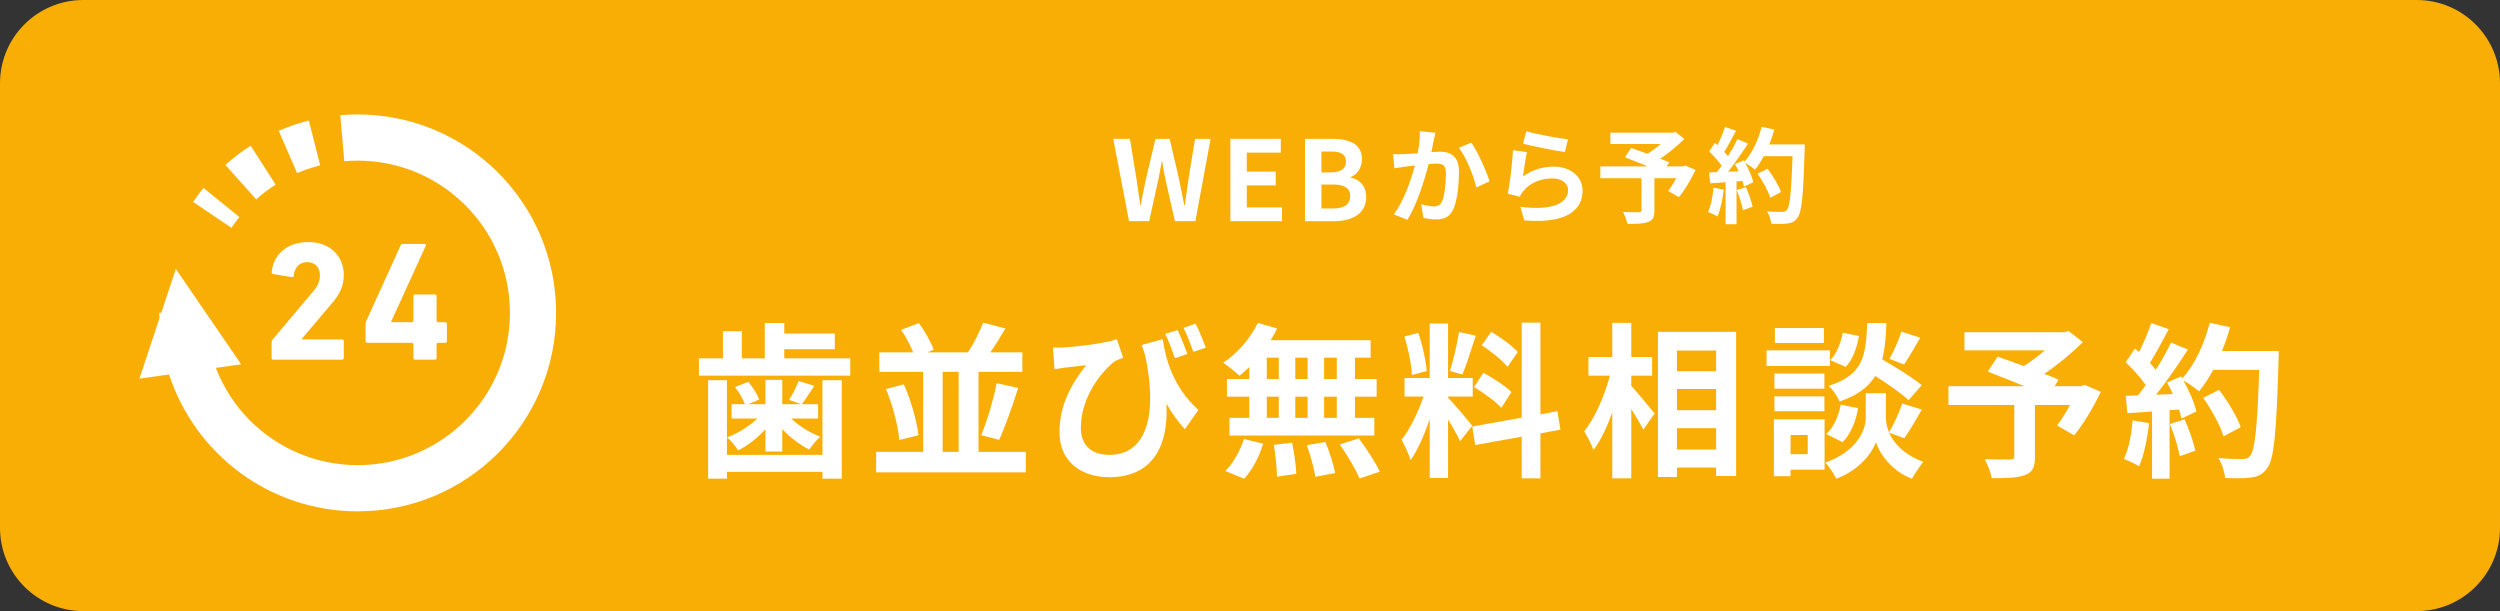
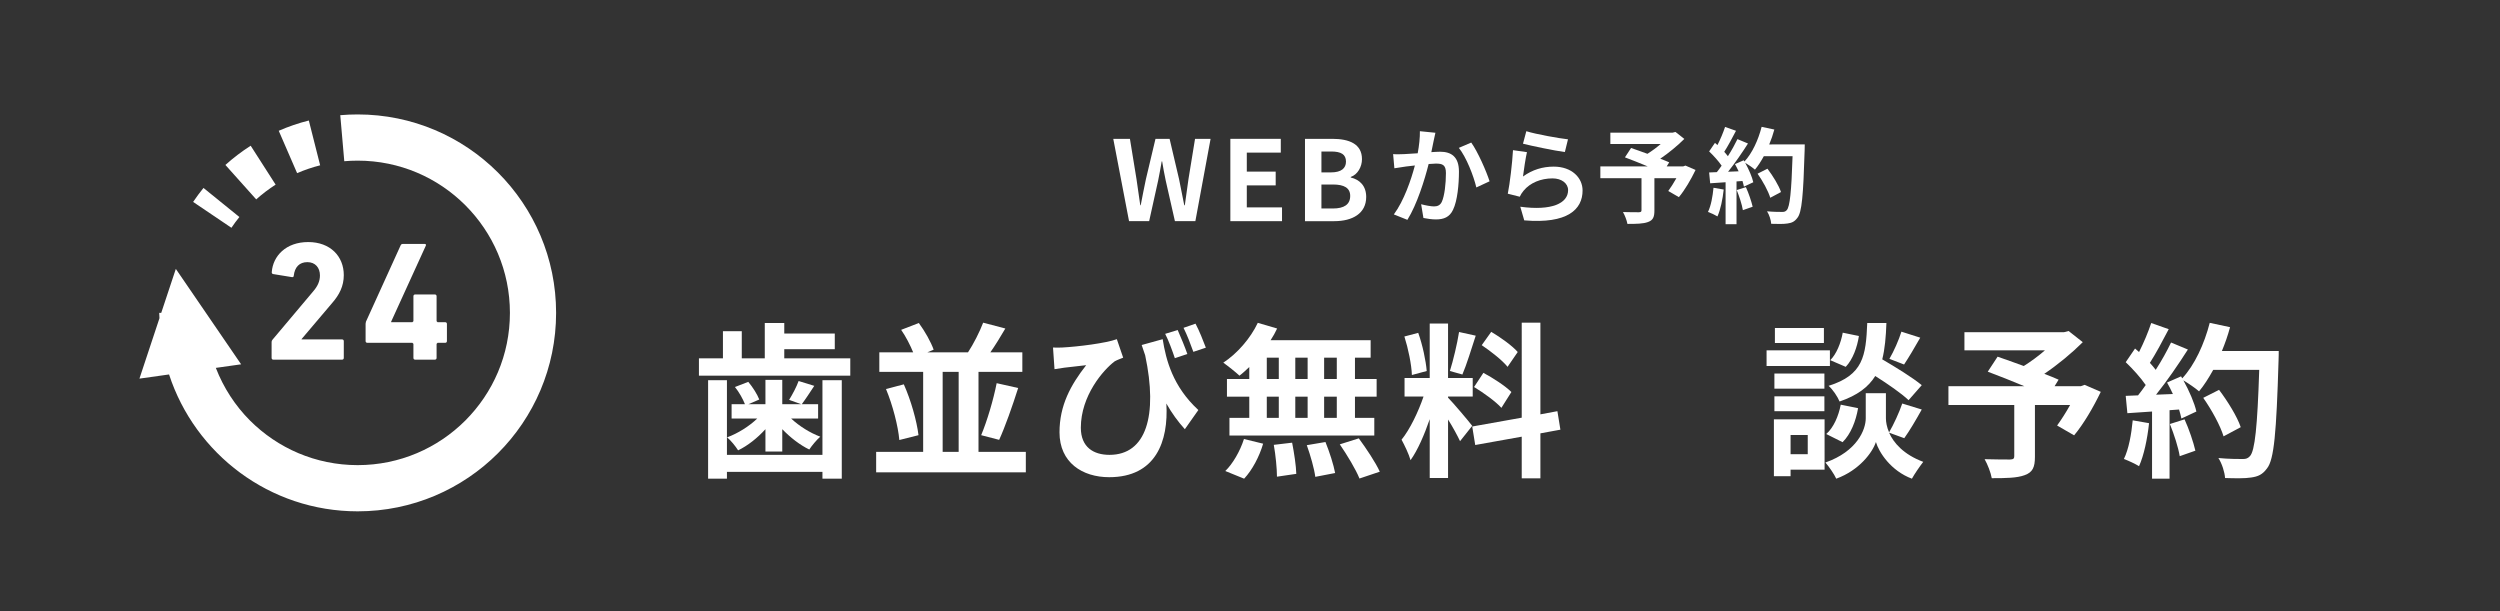
<svg xmlns="http://www.w3.org/2000/svg" version="1.1" id="レイヤー_1" x="0px" y="0px" width="720px" height="176px" viewBox="0 0 720 176" enable-background="new 0 0 720 176" xml:space="preserve">
  <rect x="0" y="0" width="720" height="176" fill="#333333" stroke="none" />
  <g>
-     <path fill="#F9AE06" d="M720,152c0,13.255-10.745,24-24,24H24c-13.255,0-24-10.745-24-24V24C0,10.745,10.745,0,24,0h672   c13.255,0,24,10.745,24,24V152z" />
-   </g>
+     </g>
  <g>
    <path fill="#FFFFFF" d="M103.009,32.958c-1.681,0-3.356,0.071-5.013,0.216l1.155,13.256h0.003c1.262-0.107,2.543-0.165,3.854-0.165   c12.126,0.005,23.047,4.897,31.003,12.841c7.944,7.958,12.843,18.879,12.845,31.005c-0.002,12.126-4.9,23.047-12.845,31.004   c-7.956,7.946-18.877,12.835-31.003,12.844c-12.133-0.008-23.049-4.897-31.008-12.844c-4.271-4.281-7.624-9.441-9.843-15.165   l7.286-1.028l-18.806-27.48l-4.204,12.67h-0.579c0,0.514,0.062,1.011,0.074,1.525l-5.771,17.408l8.531-1.202   c7.472,22.881,28.944,39.418,54.319,39.422c31.566-0.004,57.149-25.585,57.149-57.153   C160.158,58.539,134.575,32.958,103.009,32.958z" />
    <path fill="#FFFFFF" d="M66.65,65.602c0.716-1.065,1.48-2.097,2.294-3.102l-10.341-8.374c-1.051,1.3-2.045,2.634-2.984,4.027   l11.029,7.448H66.65z" />
    <path fill="#FFFFFF" d="M85.569,49.868c2.13-0.923,4.347-1.678,6.635-2.259l-3.263-12.905c-2.999,0.757-5.892,1.752-8.666,2.96   L85.569,49.868L85.569,49.868z" />
    <path fill="#FFFFFF" d="M79.379,53.173l-7.181-11.205c-2.585,1.653-5.015,3.505-7.284,5.538l8.876,9.917   C75.535,55.865,77.401,54.439,79.379,53.173z" />
    <path fill="#FFFFFF" d="M95.625,87.309c2.109-2.403,3.386-4.897,3.386-8.085c0-5.395-3.875-9.512-10.243-9.512   c-6.424,0-10.154,4.017-10.495,8.625c-0.052,0.295,0.102,0.541,0.393,0.593l5.391,0.878c0.343,0.049,0.541-0.097,0.541-0.392   c0.292-2.55,1.672-3.919,3.921-3.919c2.305,0,3.625,1.617,3.625,3.82c0,1.714-0.683,3.134-1.956,4.612L78.47,97.846   c-0.197,0.247-0.249,0.395-0.249,0.686v4.556c0,0.301,0.199,0.494,0.494,0.494h19.802c0.294,0,0.494-0.193,0.494-0.494V98.24   c0-0.296-0.2-0.488-0.494-0.488H86.853v-0.1L95.625,87.309z" />
    <path fill="#FFFFFF" d="M122.644,70.739c0.095-0.292,0-0.491-0.341-0.491h-6.23c-0.34,0-0.536,0.099-0.679,0.394l-10.001,22.007   l-0.101,0.589v4.998c0,0.295,0.197,0.489,0.494,0.489h12.982l0.297,0.297v4.064c0,0.301,0.195,0.494,0.488,0.494h5.691   c0.29,0,0.493-0.193,0.493-0.494v-4.064l0.29-0.297h2.207c0.29,0,0.48-0.194,0.48-0.489v-4.945c0-0.296-0.19-0.496-0.48-0.496   h-2.207l-0.29-0.292v-7.202c0-0.295-0.203-0.496-0.493-0.496h-5.691c-0.293,0-0.488,0.201-0.488,0.496v7.202l-0.297,0.292h-6.121   v-0.146L122.644,70.739z" />
  </g>
  <g>
    <path fill="#FFFFFF" d="M320.621,39.985h4.799l1.889,11.583c0.352,2.496,0.735,4.992,1.088,7.551h0.128   c0.479-2.56,0.991-5.087,1.504-7.551l2.751-11.583h4.064l2.72,11.583c0.512,2.432,0.992,4.992,1.504,7.551h0.16   c0.352-2.56,0.703-5.087,1.056-7.551l1.888-11.583h4.479l-4.384,23.71h-5.888l-2.655-11.711c-0.384-1.856-0.736-3.68-1.024-5.504   h-0.128c-0.319,1.824-0.64,3.648-1.023,5.504l-2.592,11.711h-5.792L320.621,39.985z" />
    <path fill="#FFFFFF" d="M354.342,39.985h14.526v3.968h-9.791v5.472h8.319v3.968h-8.319v6.335h10.144v3.968h-14.879V39.985z" />
    <path fill="#FFFFFF" d="M375.836,39.985h7.839c4.864,0,8.575,1.44,8.575,5.856c0,2.176-1.216,4.416-3.231,5.12v0.16   c2.56,0.608,4.448,2.4,4.448,5.6c0,4.768-3.968,6.976-9.184,6.976h-8.447V39.985z M383.323,49.648c3.008,0,4.319-1.216,4.319-3.104   c0-2.08-1.407-2.912-4.256-2.912h-2.815v6.016H383.323z M383.867,60.047c3.231,0,4.991-1.152,4.991-3.616   c0-2.304-1.728-3.295-4.991-3.295h-3.296v6.911H383.867z" />
    <path fill="#FFFFFF" d="M412.856,40.727c-0.21,0.9-0.42,2.01-0.63,3.09c0.99-0.06,1.89-0.12,2.52-0.12   c3.181,0,5.431,1.41,5.431,5.73c0,3.54-0.421,8.399-1.71,11.009c-0.99,2.1-2.67,2.76-4.92,2.76c-1.17,0-2.58-0.21-3.601-0.42   l-0.659-3.96c1.17,0.33,2.88,0.63,3.689,0.63c0.99,0,1.77-0.3,2.25-1.29c0.81-1.71,1.2-5.34,1.2-8.31c0-2.4-1.021-2.73-2.91-2.73   c-0.48,0-1.23,0.06-2.07,0.12c-1.14,4.56-3.359,11.669-6.119,16.079l-3.9-1.56c2.91-3.93,4.98-9.989,6.06-14.099   c-1.079,0.12-2.01,0.24-2.579,0.3c-0.84,0.15-2.431,0.36-3.33,0.51l-0.36-4.08c1.08,0.09,2.101,0.03,3.21,0   c0.93-0.03,2.34-0.12,3.87-0.24c0.42-2.28,0.66-4.47,0.63-6.36l4.47,0.45C413.217,39.017,413.007,39.977,412.856,40.727z    M428.996,52.216l-3.81,1.77c-0.78-3.33-2.91-8.76-5.04-11.399l3.569-1.53C425.576,43.636,428.096,49.366,428.996,52.216z" />
    <path fill="#FFFFFF" d="M438.621,50.836c2.729-1.98,5.7-2.85,8.85-2.85c5.25,0,8.31,3.24,8.31,6.87   c0,5.459-4.319,9.66-16.799,8.609l-1.141-3.93c9,1.23,13.77-0.96,13.77-4.77c0-1.95-1.859-3.39-4.47-3.39   c-3.39,0-6.449,1.26-8.34,3.54c-0.54,0.66-0.84,1.14-1.109,1.74l-3.45-0.87c0.6-2.94,1.29-8.819,1.5-12.54l4.02,0.57   C439.371,45.466,438.831,49.126,438.621,50.836z M451.581,40.126l-0.9,3.66c-3.03-0.39-9.72-1.8-12.06-2.4l0.96-3.6   C442.431,38.687,448.971,39.827,451.581,40.126z" />
    <path fill="#FFFFFF" d="M488.32,48.946c-1.35,2.82-3.12,5.819-4.8,7.83l-3.06-1.77c0.72-0.99,1.59-2.34,2.34-3.69h-6.33v9.33   c0,1.89-0.42,2.79-1.859,3.3c-1.38,0.51-3.33,0.54-5.91,0.54c-0.18-1.02-0.75-2.49-1.29-3.42c1.771,0.06,3.99,0.06,4.59,0.06   c0.57-0.03,0.75-0.15,0.75-0.6v-9.209h-11.85v-3.39h13.649c-2.22-0.93-4.649-1.89-6.569-2.61l1.77-2.7   c1.351,0.48,3.03,1.05,4.71,1.68c1.29-0.81,2.64-1.8,3.81-2.82h-14.489v-3.27h17.939l0.81-0.21l2.551,2.01   c-1.92,1.92-4.41,3.99-6.93,5.7c0.989,0.39,1.89,0.72,2.579,1.05l-0.72,1.17h4.74l0.659-0.24L488.32,48.946z" />
    <path fill="#FFFFFF" d="M496.428,54.586c-0.3,2.82-0.93,5.82-1.8,7.74c-0.63-0.39-1.949-1.02-2.729-1.29   c0.87-1.77,1.35-4.44,1.59-6.96L496.428,54.586z M519.768,41.596c0,0,0,1.2-0.03,1.65c-0.39,13.14-0.81,17.879-2.07,19.469   c-0.84,1.14-1.619,1.47-2.88,1.65c-1.08,0.18-2.939,0.15-4.68,0.09c-0.06-1.02-0.54-2.58-1.2-3.6c1.891,0.18,3.601,0.18,4.41,0.18   c0.57,0,0.9-0.12,1.26-0.51c0.9-0.93,1.351-5.31,1.681-15.539h-8.28c-0.81,1.47-1.649,2.79-2.55,3.87   c-0.6-0.54-1.92-1.44-2.819-1.98c1.05,1.89,2.01,4.11,2.34,5.61l-2.7,1.26c-0.09-0.48-0.24-1.02-0.42-1.62l-1.71,0.12v12.329h-3.15   V52.486l-4.439,0.3l-0.3-3.12l2.22-0.09c0.45-0.57,0.93-1.2,1.38-1.86c-0.87-1.29-2.34-2.91-3.6-4.11l1.68-2.46   c0.24,0.21,0.48,0.42,0.72,0.63c0.84-1.65,1.681-3.66,2.19-5.22l3.149,1.11c-1.08,2.07-2.31,4.38-3.39,6.06   c0.39,0.42,0.75,0.87,1.05,1.26c1.08-1.68,2.04-3.42,2.76-4.92l3.03,1.26c-1.68,2.64-3.78,5.7-5.729,8.13l3.029-0.12   c-0.33-0.72-0.689-1.44-1.05-2.07l2.52-1.11l0.21,0.36c2.221-2.37,3.99-6.209,4.95-9.99l3.66,0.78c-0.391,1.47-0.9,2.91-1.47,4.29   H519.768z M502.818,53.896c0.81,1.77,1.59,4.11,1.949,5.64l-2.819,0.99c-0.24-1.53-1.021-3.959-1.771-5.79L502.818,53.896z    M509.838,56.956c-0.57-1.89-2.13-4.77-3.66-6.93l2.85-1.44c1.561,2.07,3.271,4.83,3.9,6.72L509.838,56.956z" />
  </g>
  <g>
    <path fill="#FFFFFF" d="M244.881,103.202v4.992h-43.588v-4.992h6.913v-7.825h5.425v7.825h6.624V93.025h5.616v3.024h14.546v4.513   h-14.546v2.64H244.881z M236.864,109.491h5.568v28.371h-5.568v-1.968h-27.506v1.968h-5.425v-28.371h5.425v21.506h27.506V109.491z    M220.447,123.604c-2.305,2.544-5.088,4.752-7.873,6.096c-0.72-1.152-2.111-2.88-3.168-3.744c3.12-1.152,6.336-3.168,8.688-5.424   h-7.393v-4.128h3.841c-0.576-1.488-1.729-3.552-2.881-4.944l3.841-1.488c1.296,1.536,2.592,3.6,3.168,5.088l-3.12,1.344h4.896   v-7.009h4.848v7.009h5.426l-3.457-1.248c0.96-1.536,2.16-3.792,2.736-5.425l4.513,1.392c-1.297,1.968-2.545,3.889-3.601,5.281   h4.704v4.128h-7.776c2.305,2.16,5.425,4.128,8.4,5.232c-1.008,0.864-2.448,2.592-3.168,3.696c-2.688-1.296-5.473-3.457-7.777-5.856   v6.433h-4.848V123.604z" />
    <path fill="#FFFFFF" d="M295.439,130.132v5.905h-43.107v-5.905h13.537V107.09h-12.625v-5.616h9.745   c-0.816-2.016-2.112-4.561-3.456-6.481l5.088-1.968c1.776,2.4,3.505,5.521,4.272,7.681l-1.824,0.768h11.713   c1.584-2.4,3.36-5.905,4.368-8.545l6.385,1.68c-1.439,2.448-2.928,4.896-4.32,6.865h9.217v5.616h-12.625v23.042H295.439z    M260.301,110.691c2.064,4.608,3.744,10.609,4.225,14.641l-5.521,1.392c-0.336-3.984-1.92-10.081-3.841-14.689L260.301,110.691z    M271.485,130.132h4.608V107.09h-4.608V130.132z M282.575,125.332c1.68-3.984,3.552-10.273,4.464-14.978l6.192,1.393   c-1.68,5.28-3.744,11.137-5.473,14.929L282.575,125.332z" />
    <path fill="#FFFFFF" d="M305.953,100.082c4.561-0.24,12.577-1.249,15.697-2.4l1.824,5.329c-0.72,0.288-1.68,0.624-2.448,1.056   c-3.265,2.448-9.745,9.889-9.745,19.105c0,5.616,3.648,7.825,8.257,7.825c10.562,0,13.97-11.281,10.273-28.659   c-0.336-0.96-0.672-1.968-1.009-2.976l6.049-1.68c0.96,6.048,2.929,13.633,10.273,20.402l-3.889,5.521   c-1.969-2.16-3.744-4.608-5.328-7.393c0.672,10.945-3.072,21.218-16.466,21.218c-7.729,0-14.306-4.225-14.306-12.913   c0-7.777,3.217-13.633,7.681-19.346c-1.824,0.192-4.848,0.528-6.288,0.72c-1.008,0.144-1.729,0.24-2.832,0.432l-0.433-6.24   C304.081,100.13,305.041,100.13,305.953,100.082z M341.956,101.954l-3.6,1.2c-0.769-2.256-1.729-4.945-2.785-7.009l3.601-1.104   C340.036,97.01,341.284,99.986,341.956,101.954z M347.285,100.13l-3.601,1.2c-0.769-2.16-1.824-4.944-2.832-6.913l3.456-1.2   C345.364,95.186,346.564,98.209,347.285,100.13z" />
    <path fill="#FFFFFF" d="M359.795,105.698c-0.96,0.912-1.872,1.776-2.832,2.496c-1.057-1.008-3.36-2.832-4.656-3.744   c4.032-2.64,7.824-7.009,9.937-11.473l5.568,1.632c-0.528,1.152-1.152,2.256-1.872,3.36h28.803v5.041h-4.513v6.145h6.24v5.088   h-6.24v6.096h5.568v5.089h-41.716v-5.089h5.713v-6.096h-6.433v-5.088h6.433V105.698z M352.883,135.653   c2.111-2.016,4.271-5.712,5.376-9.217l5.521,1.344c-1.056,3.648-3.12,7.584-5.473,10.081L352.883,135.653z M364.835,109.155h3.457   v-6.145h-3.457V109.155z M364.835,120.339h3.457v-6.096h-3.457V120.339z M372.132,127.492c0.576,2.928,1.152,6.721,1.2,8.977   l-5.568,0.816c0-2.304-0.384-6.241-0.912-9.169L372.132,127.492z M376.597,109.155v-6.145h-3.553v6.145H376.597z M373.044,114.243   v6.096h3.553v-6.096H373.044z M381.732,127.3c1.152,2.832,2.353,6.577,2.785,8.929l-5.713,1.104   c-0.288-2.304-1.393-6.192-2.448-9.121L381.732,127.3z M384.997,103.01h-3.648v6.145h3.648V103.01z M384.997,114.243h-3.648v6.096   h3.648V114.243z M391.334,126.244c2.16,2.928,4.848,6.96,6.048,9.601l-5.856,1.968c-1.008-2.544-3.552-6.769-5.664-9.841   L391.334,126.244z" />
    <path fill="#FFFFFF" d="M420.496,127.06c-0.72-1.536-2.063-4.032-3.456-6.24v16.849h-5.28v-16.945   c-1.536,4.464-3.456,8.929-5.521,11.809c-0.48-1.728-1.729-4.32-2.593-5.905c2.4-2.928,4.849-8.064,6.337-12.433h-5.473v-5.328   h7.249V93.169h5.28v15.697h7.104v5.328h-7.104v0.336c1.393,1.392,5.952,6.769,6.961,8.112L420.496,127.06z M406.623,108.002   c-0.096-2.976-1.056-7.633-2.16-11.089l3.984-1.056c1.248,3.457,2.208,8.017,2.448,10.993L406.623,108.002z M425.009,96.673   c-1.248,3.84-2.641,8.401-3.841,11.185l-3.6-1.008c0.96-3.024,2.112-7.873,2.64-11.233L425.009,96.673z M443.635,124.804v12.961   h-5.377v-12.001l-13.393,2.4l-0.864-5.328l14.257-2.544V92.929h5.377v26.402l4.896-0.912l0.863,5.329L443.635,124.804z    M427.217,107.378c2.784,1.488,6.337,3.792,8.064,5.521l-2.88,4.561c-1.584-1.776-5.089-4.32-7.873-6L427.217,107.378z    M434.178,105.65c-1.488-1.872-4.801-4.464-7.44-6.241l2.735-3.84c2.688,1.584,6.097,4.032,7.633,5.809L434.178,105.65z" />
-     <path fill="#FFFFFF" d="M469.807,111.123c1.68,1.824,5.76,6.769,6.721,7.969l-3.265,4.657c-0.72-1.536-2.112-3.792-3.456-5.953   v19.97h-5.473v-18.962c-1.536,4.225-3.36,8.161-5.425,10.801c-0.528-1.632-1.776-3.937-2.688-5.376   c3.121-3.792,5.905-10.321,7.441-16.034h-6.193v-5.376h6.865v-9.841h5.473v9.841h6v5.376h-6V111.123z M500.001,95.569v41.523   h-5.761v-2.448h-11.281v2.736h-5.472V95.569H500.001z M482.959,100.946v5.953h11.281v-5.953H482.959z M482.959,112.035v6.097   h11.281v-6.097H482.959z M494.24,129.46v-6.145h-11.281v6.145H494.24z" />
    <path fill="#FFFFFF" d="M527.014,105.41h-18.242v-4.512h18.242V105.41z M525.478,135.269h-9.793v1.872h-4.801v-16.37h14.594   V135.269z M525.429,111.939h-14.401v-4.369h14.401V111.939z M511.027,114.147h14.401v4.272h-14.401V114.147z M525.285,98.786   h-14.113v-4.32h14.113V98.786z M515.685,125.284v5.521h4.944v-5.521H515.685z M544.055,124.612   c1.296,2.928,4.177,6.289,9.841,8.401c-1.008,1.296-2.496,3.456-3.265,4.849c-6.048-2.256-9.505-7.585-10.368-10.561   c-0.96,2.976-4.801,8.161-11.426,10.561c-0.575-1.296-2.111-3.504-3.12-4.657c9.169-3.216,11.617-9.505,11.617-12.721v-7.249h5.809   v7.249c0,1.056,0.24,2.497,0.912,4.033c1.344-2.304,2.929-5.761,3.792-8.305l5.617,1.728c-1.681,3.024-3.553,6.192-5.041,8.257   L544.055,124.612z M525.957,124.996c2.112-1.824,3.553-5.185,4.177-8.449l4.992,1.008c-0.624,3.696-2.112,7.489-4.465,9.793   L525.957,124.996z M549.671,115.251c-2.016-1.92-5.952-4.656-9.601-6.96c-1.968,3.168-5.089,5.568-10.272,7.345   c-0.576-1.392-1.969-3.504-3.169-4.513c9.985-3.12,10.753-8.592,11.138-18.097h5.521c-0.145,3.984-0.433,7.44-1.2,10.465   c3.936,2.304,8.784,5.28,11.377,7.44L549.671,115.251z M535.366,96.77c-0.48,3.168-1.729,6.721-3.793,8.881l-4.464-1.92   c1.776-1.728,3.072-4.944,3.601-7.92L535.366,96.77z M553.031,97.25c-1.584,2.784-3.313,5.712-4.656,7.729l-4.225-1.632   c1.248-2.112,2.736-5.473,3.457-7.825L553.031,97.25z" />
    <path fill="#FFFFFF" d="M605.024,112.851c-2.16,4.512-4.992,9.313-7.681,12.529l-4.896-2.832c1.151-1.584,2.544-3.745,3.744-5.905   h-10.129v14.93c0,3.024-0.672,4.464-2.977,5.28c-2.208,0.816-5.328,0.864-9.457,0.864c-0.288-1.632-1.2-3.984-2.063-5.473   c2.832,0.096,6.384,0.096,7.344,0.096c0.912-0.048,1.2-0.24,1.2-0.96v-14.737h-18.961v-5.424h21.842   c-3.553-1.488-7.44-3.024-10.513-4.176l2.832-4.32c2.16,0.768,4.849,1.68,7.536,2.688c2.064-1.296,4.225-2.88,6.097-4.512h-23.186   v-5.232h28.706l1.296-0.336l4.081,3.216c-3.072,3.072-7.057,6.384-11.089,9.121c1.584,0.624,3.023,1.152,4.128,1.68l-1.152,1.872   h7.585l1.056-0.384L605.024,112.851z" />
    <path fill="#FFFFFF" d="M618.927,121.875c-0.479,4.513-1.487,9.313-2.88,12.385c-1.008-0.624-3.12-1.632-4.368-2.064   c1.392-2.833,2.16-7.105,2.544-11.137L618.927,121.875z M656.274,101.09c0,0,0,1.92-0.048,2.64   c-0.624,21.026-1.296,28.611-3.313,31.155c-1.344,1.824-2.592,2.352-4.608,2.64c-1.729,0.288-4.704,0.24-7.488,0.144   c-0.097-1.632-0.864-4.128-1.921-5.76c3.024,0.288,5.761,0.288,7.057,0.288c0.912,0,1.44-0.192,2.017-0.816   c1.44-1.488,2.16-8.497,2.688-24.866h-13.249c-1.297,2.353-2.641,4.464-4.081,6.193c-0.96-0.864-3.072-2.304-4.512-3.168   c1.68,3.024,3.216,6.577,3.744,8.977l-4.32,2.016c-0.145-0.768-0.385-1.632-0.672-2.592l-2.736,0.192v19.73h-5.041v-19.346   l-7.104,0.48l-0.479-4.993l3.552-0.144c0.72-0.912,1.488-1.92,2.208-2.976c-1.392-2.064-3.744-4.656-5.76-6.577l2.688-3.937   c0.385,0.336,0.769,0.672,1.152,1.008c1.344-2.64,2.688-5.856,3.504-8.353l5.041,1.776c-1.729,3.313-3.696,7.009-5.425,9.697   c0.624,0.672,1.2,1.392,1.681,2.016c1.728-2.688,3.264-5.472,4.416-7.873l4.849,2.016c-2.688,4.225-6.049,9.121-9.169,13.009   l4.849-0.192c-0.528-1.152-1.104-2.304-1.681-3.313l4.032-1.776l0.337,0.576c3.552-3.792,6.384-9.937,7.92-15.985l5.856,1.248   c-0.624,2.353-1.439,4.657-2.352,6.865H656.274z M629.152,120.771c1.296,2.833,2.544,6.577,3.12,9.025l-4.513,1.584   c-0.384-2.448-1.632-6.336-2.832-9.265L629.152,120.771z M640.385,125.668c-0.912-3.024-3.408-7.633-5.856-11.089l4.561-2.304   c2.496,3.312,5.232,7.729,6.24,10.753L640.385,125.668z" />
  </g>
</svg>